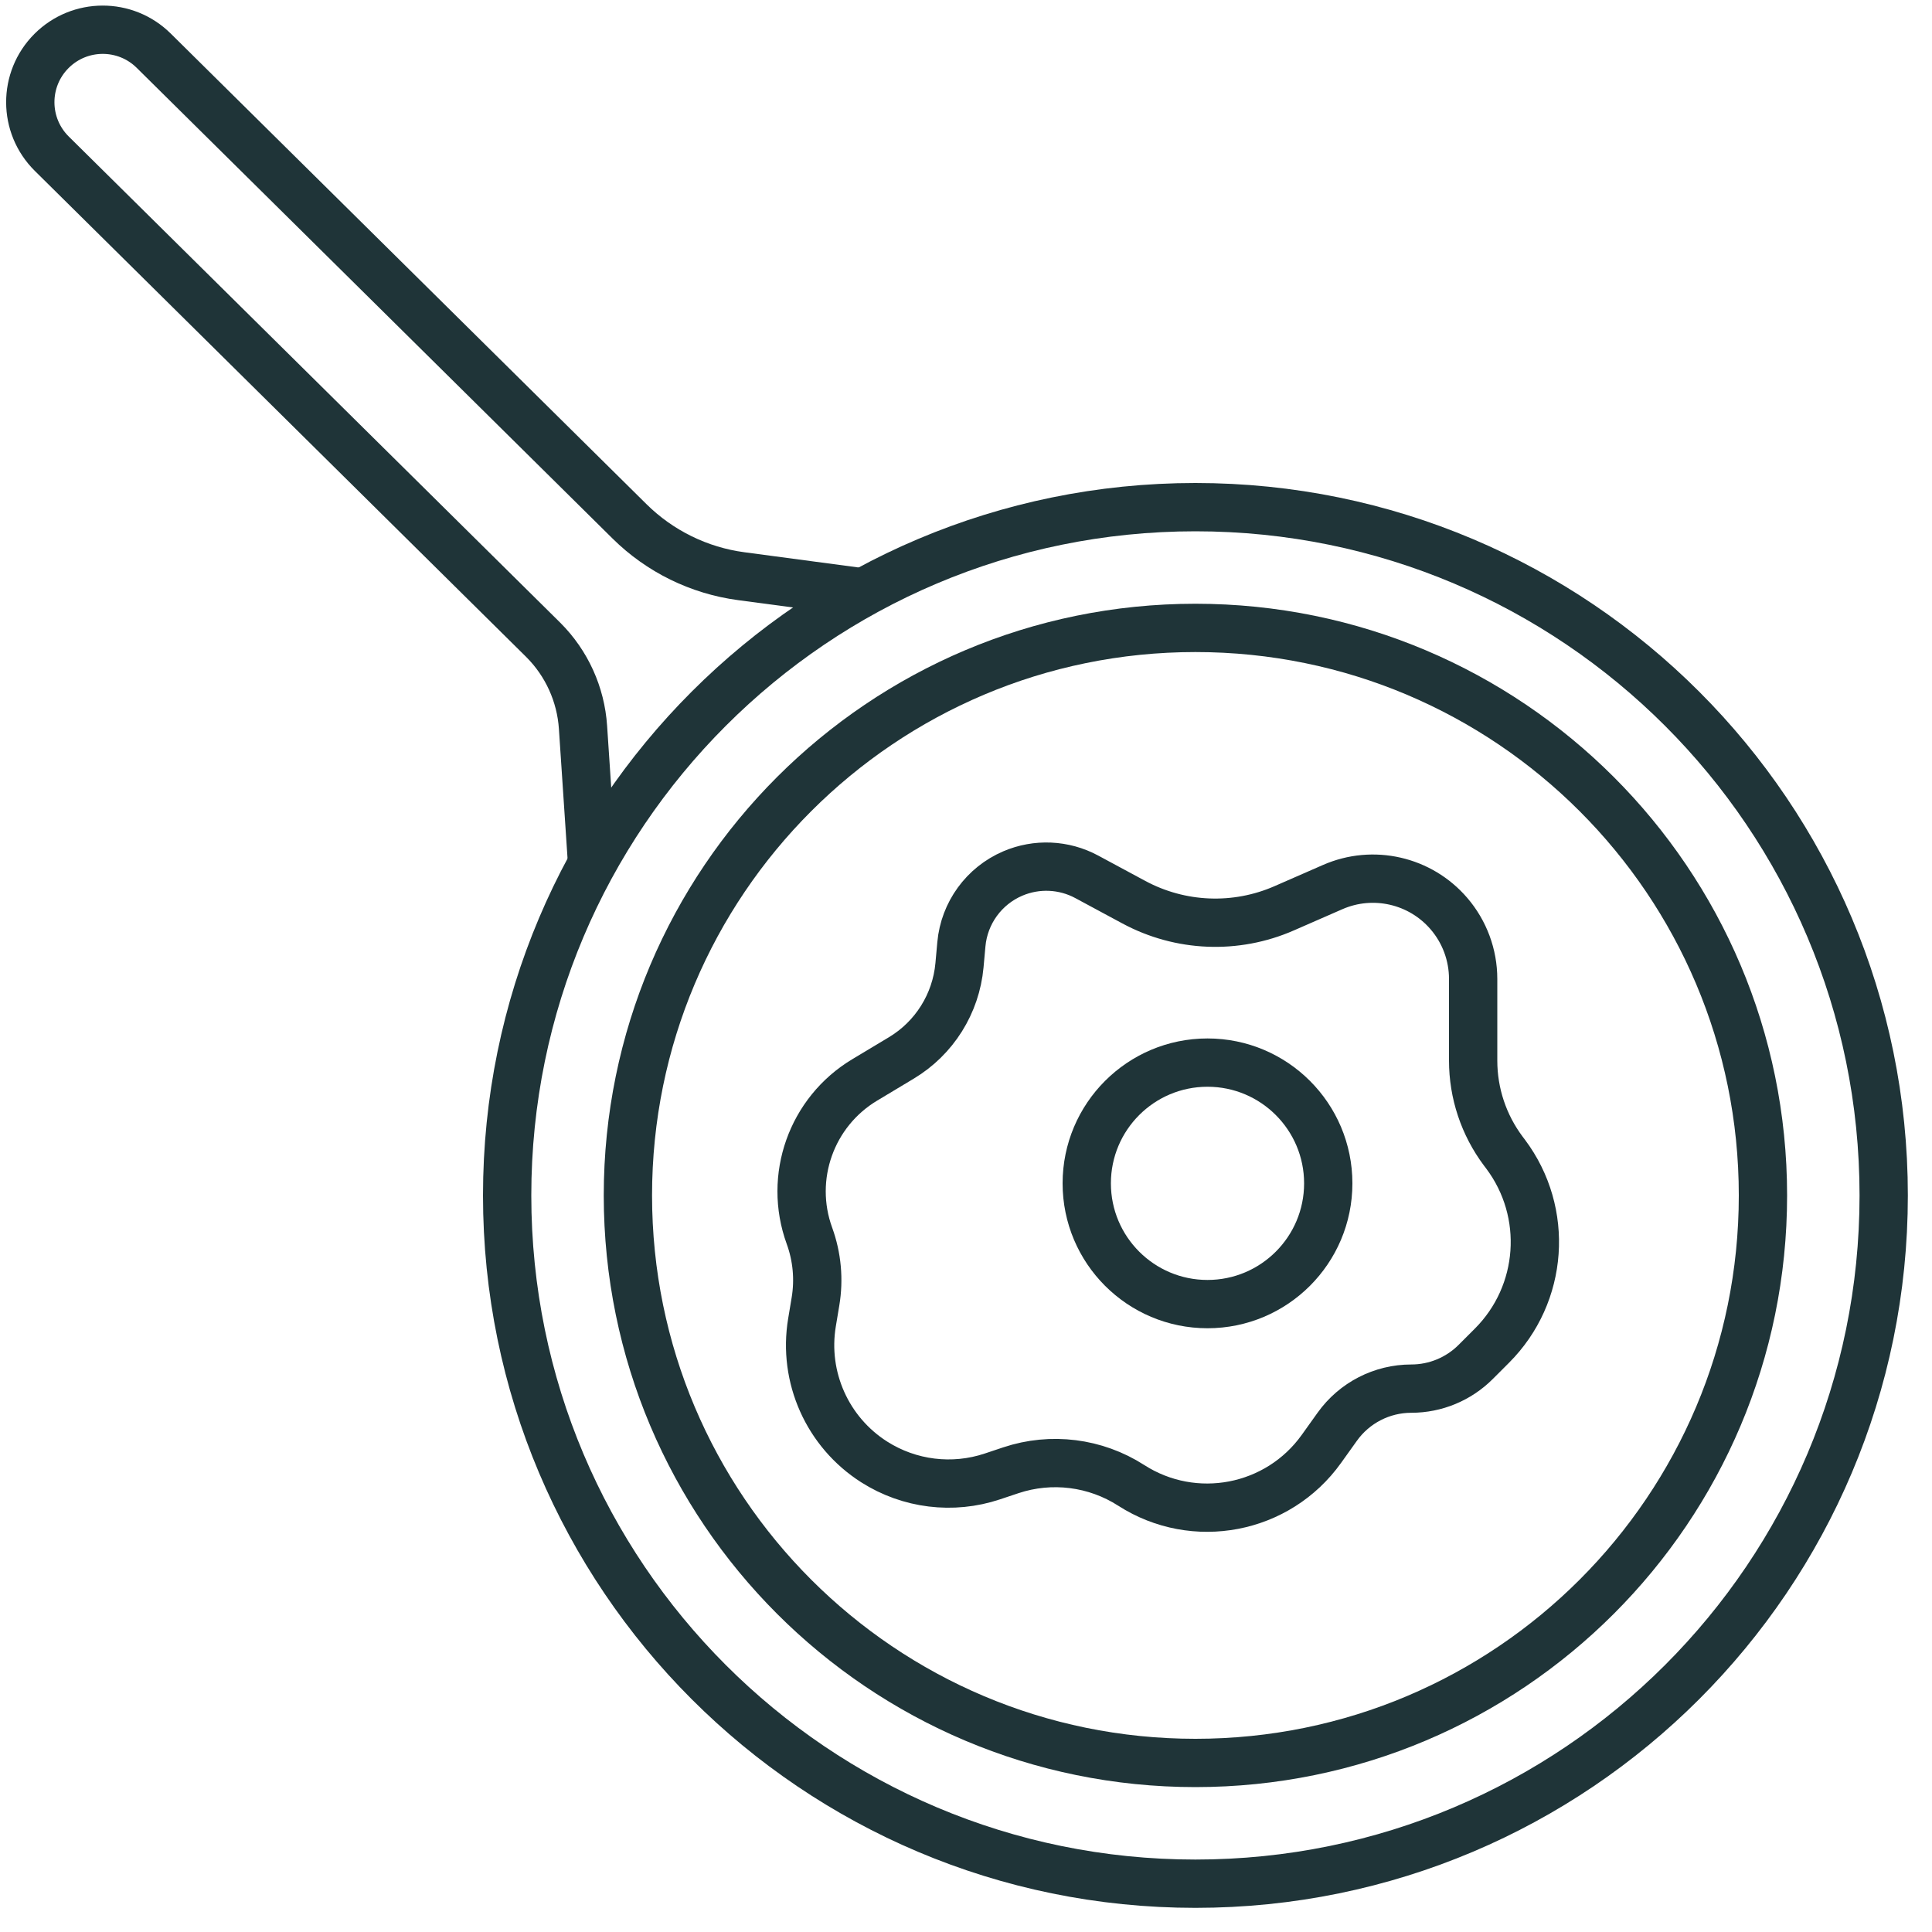
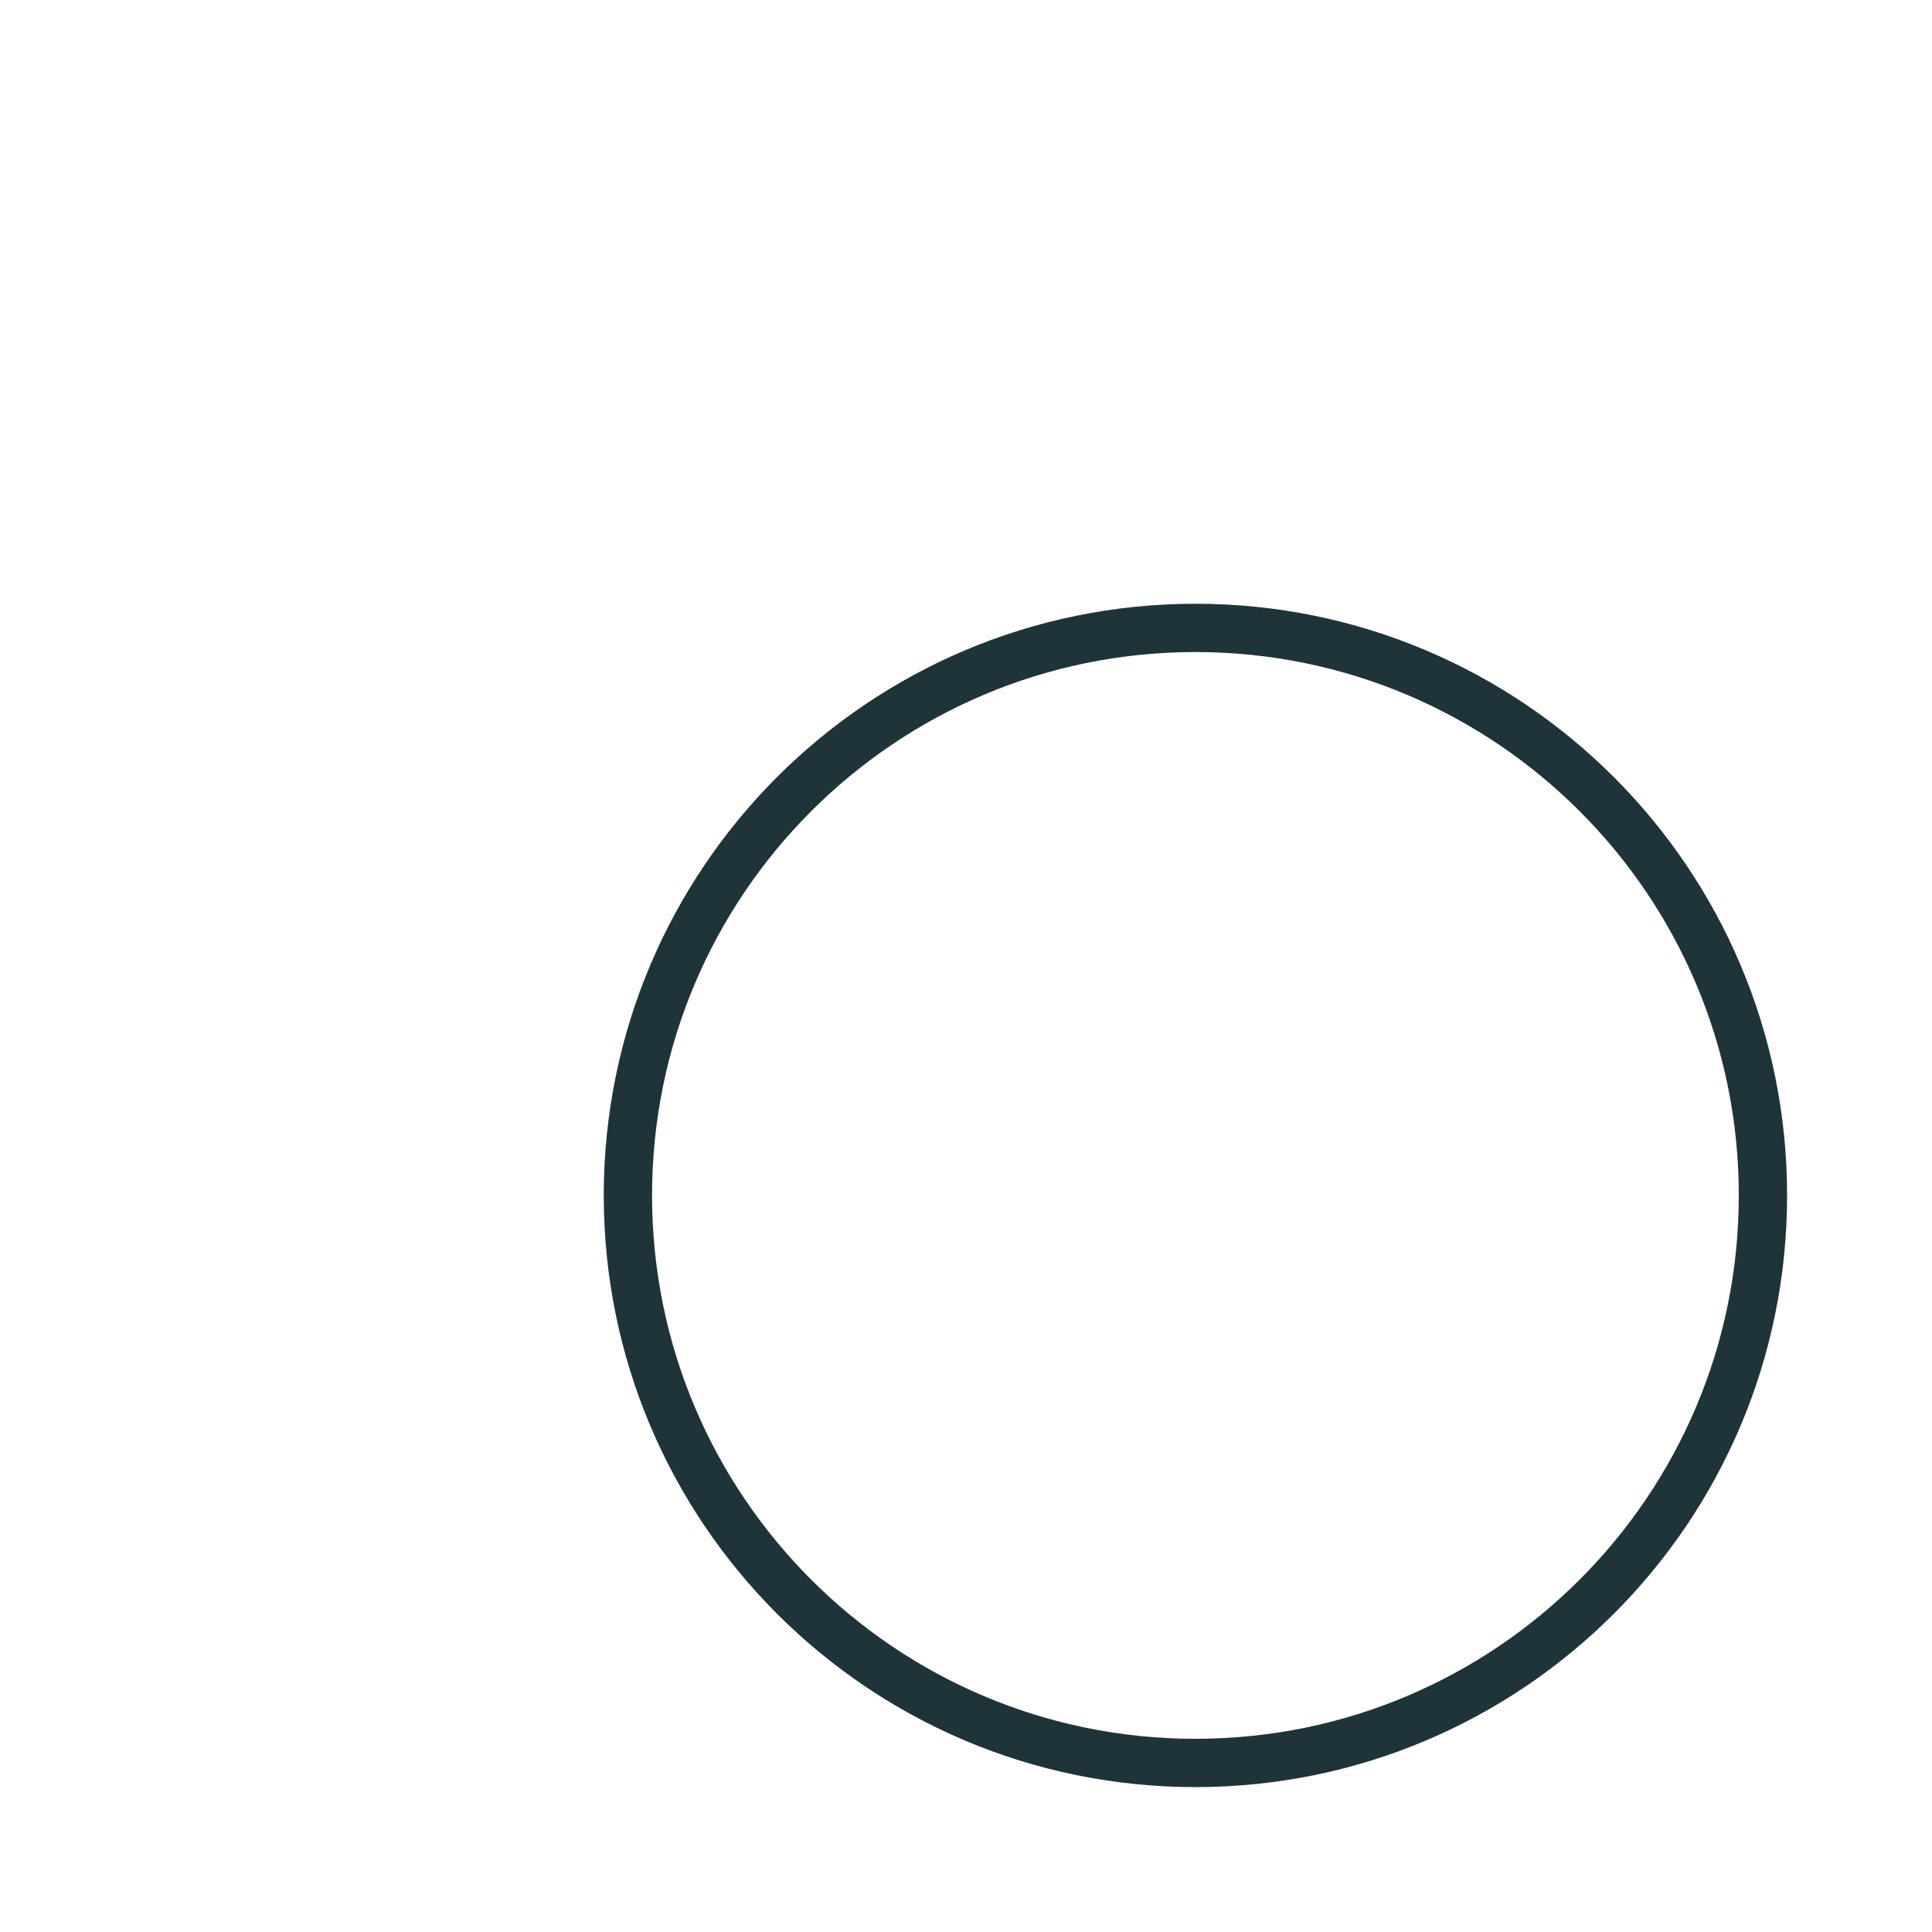
<svg xmlns="http://www.w3.org/2000/svg" width="80" height="80" viewBox="0 0 80 80" fill="none">
  <g clip-path="url(#clip0_791_201)">
-     <path d="M49.5 78C65.24 78 78 65.24 78 49.5C78 33.76 65.24 21 49.5 21C33.76 21 21 33.76 21 49.5C21 65.24 33.76 78 49.5 78Z" stroke="#1F3438" stroke-width="2" stroke-miterlimit="10" />
    <path d="M49.5 73C62.479 73 73 62.479 73 49.5C73 36.521 62.479 26 49.5 26C36.521 26 26 36.521 26 49.5C26 62.479 36.521 73 49.5 73Z" stroke="#1F3438" stroke-width="2" stroke-miterlimit="10" />
-     <path d="M50 54C52.761 54 55 51.761 55 49C55 46.239 52.761 44 50 44C47.239 44 45 46.239 45 49C45 51.761 47.239 54 50 54Z" stroke="#1F3438" stroke-width="2" stroke-miterlimit="10" />
-     <path d="M55.184 36.732L53.174 37.611C51.171 38.488 48.875 38.394 46.949 37.357L44.999 36.307C44.052 35.797 42.924 35.747 41.935 36.171C40.743 36.682 39.927 37.805 39.809 39.096L39.73 39.97C39.585 41.56 38.691 42.986 37.322 43.807L35.806 44.717C33.596 46.042 32.636 48.749 33.517 51.171C33.834 52.042 33.92 52.98 33.767 53.895L33.623 54.76C33.245 57.027 34.26 59.301 36.199 60.536C37.655 61.462 39.45 61.683 41.087 61.138L41.859 60.88C43.529 60.324 45.361 60.554 46.842 61.506C49.451 63.182 52.916 62.517 54.718 59.994L55.373 59.078C56.08 58.088 57.222 57.5 58.439 57.5C59.439 57.5 60.397 57.103 61.104 56.396L61.778 55.722C63.914 53.586 64.154 50.205 62.342 47.789L62.249 47.666C61.438 46.584 61 45.269 61 43.918V40.536C61 39.545 60.645 38.586 60 37.834C58.812 36.447 56.857 36 55.184 36.732Z" stroke="#1F3438" stroke-width="2" />
-     <path d="M35.5 24.5L30.694 23.859C28.946 23.626 27.322 22.829 26.068 21.589L6.364 2.098C5.191 0.938 3.3 0.943 2.133 2.11V2.11C0.957 3.286 0.962 5.194 2.144 6.364L22.5 26.5V26.5C23.467 27.467 24.05 28.752 24.141 30.117L24.5 35.5" stroke="#1F3438" stroke-width="2" stroke-linejoin="round" />
  </g>
  <defs>
    <clipPath id="clip0_791_201">
      <rect width="80" height="80" fill="white" />
    </clipPath>
  </defs>
</svg>